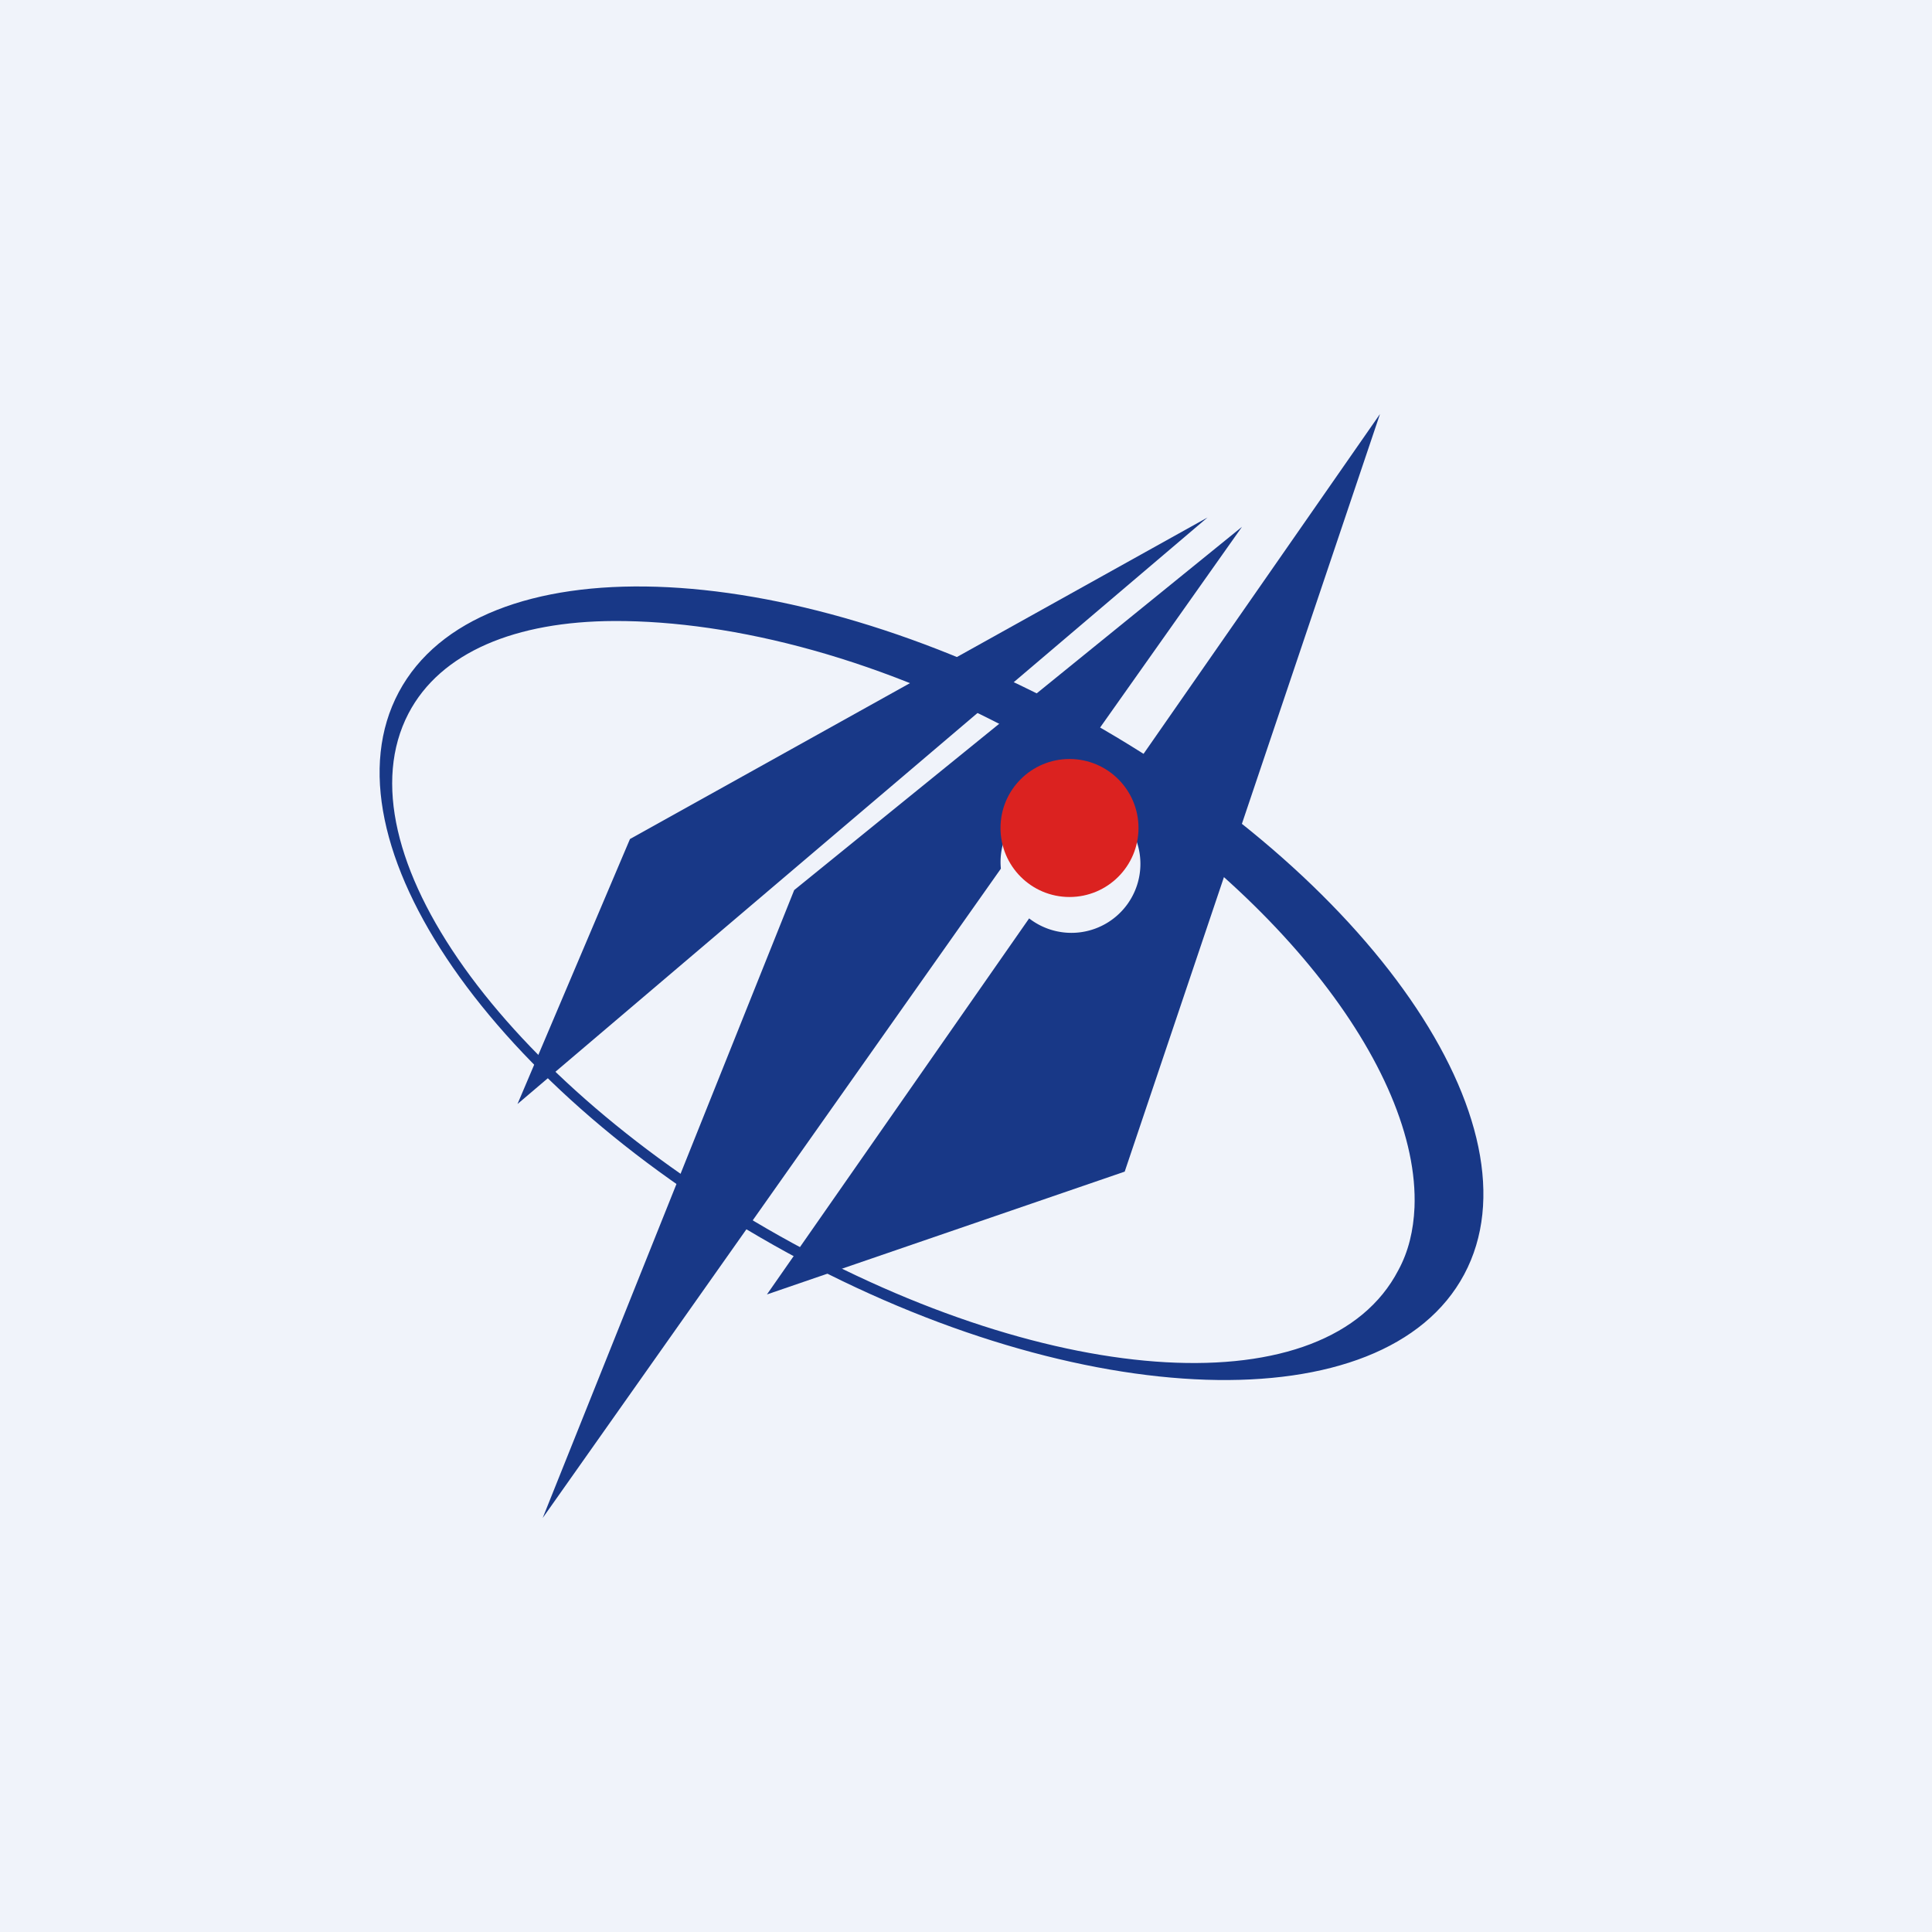
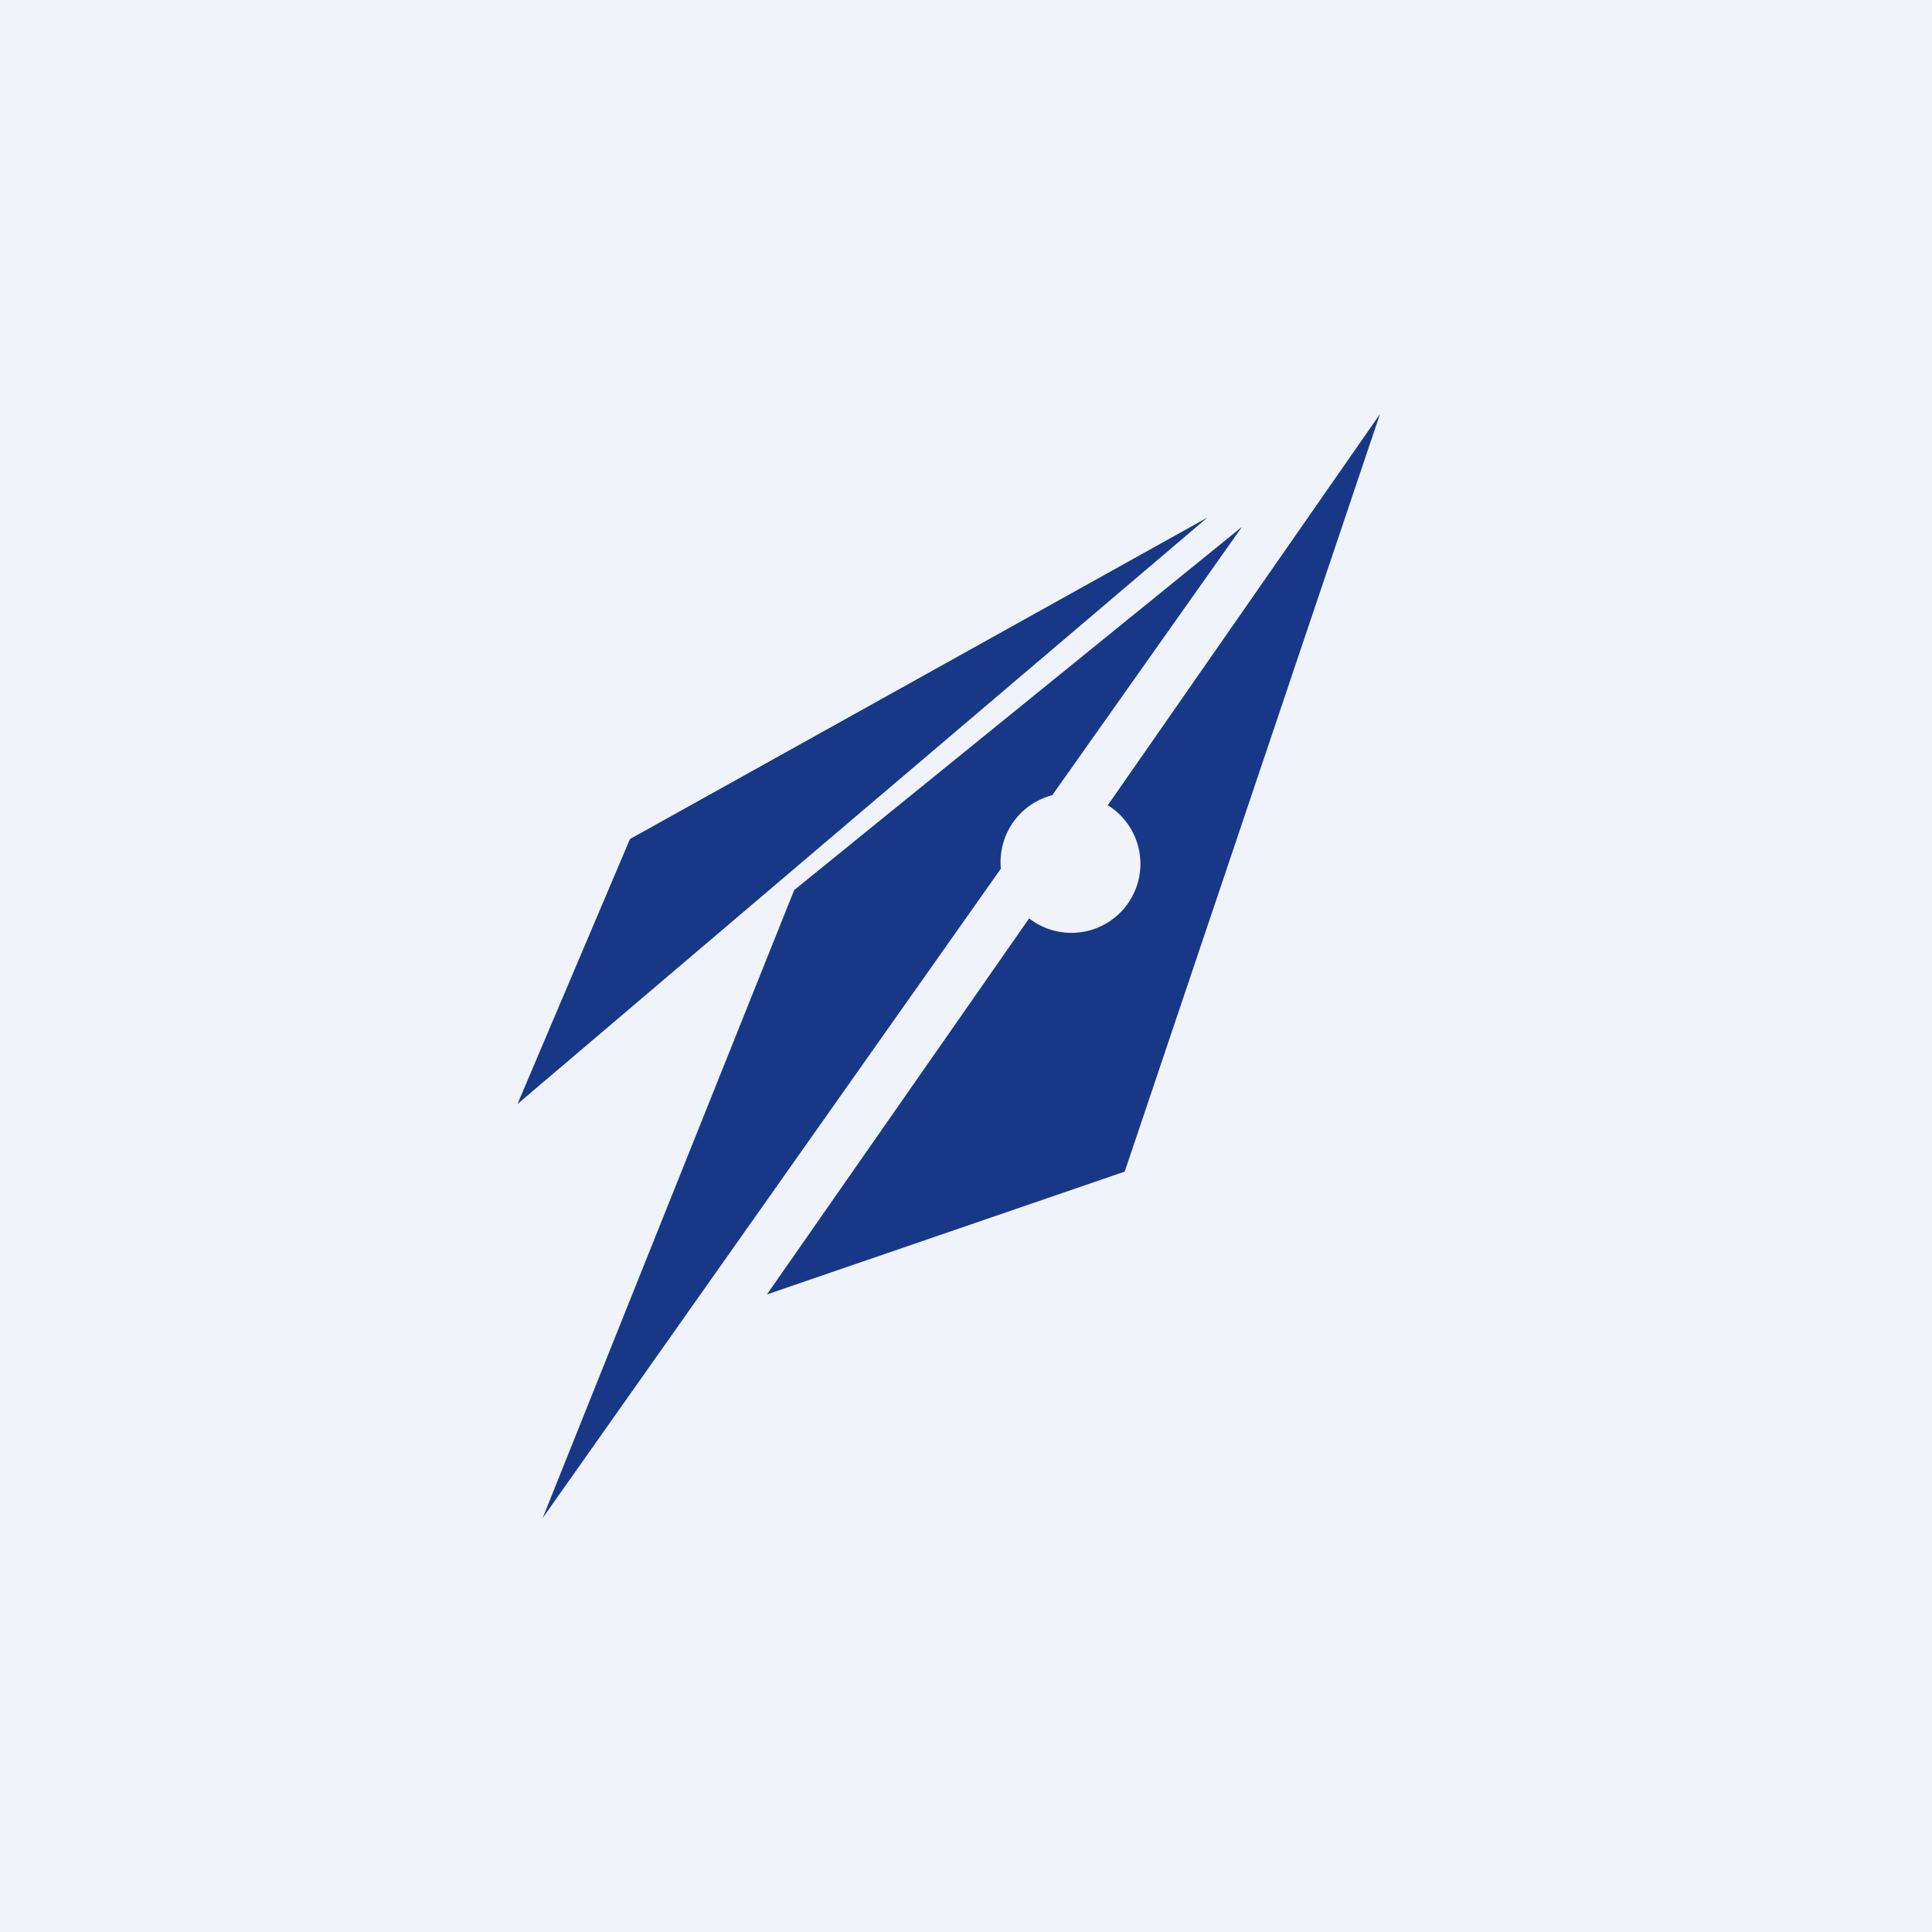
<svg xmlns="http://www.w3.org/2000/svg" width="56" height="56" viewBox="0 0 56 56">
  <path fill="#F0F3FA" d="M0 0h56v56H0z" />
-   <path fill-rule="evenodd" d="M42.44 36.94c2.3-4.3-2.73-11.58-11.26-16.25-8.52-4.66-17.31-4.95-19.62-.63-2.3 4.3 2.73 11.58 11.26 16.25 8.52 4.66 17.31 4.95 19.62.63ZM41 35c.16-4-4.11-9.59-10.98-13.45-4.36-2.46-8.77-3.56-12.21-3.55-2.86.01-5.04.9-5.97 2.68-2.05 3.94 2.76 10.64 10.75 15.14 8 4.5 15.89 4.94 17.94 1 .3-.55.44-1.16.47-1.82Z" fill="#183887" />
  <path d="M18.26 24.32 15 32l20-17-16.74 9.32ZM29.01 25.18 15.73 44l7.29-18.2L36 15.27l-5.5 7.78a2 2 0 0 0-1.49 2.12ZM29.83 26.62l-7.6 10.9 10.37-3.56L40 12l-7.89 11.34a2 2 0 1 1-2.28 3.28Z" fill="#183887" />
-   <circle cx="31" cy="24" r="2" fill="#DB2220" />
</svg>